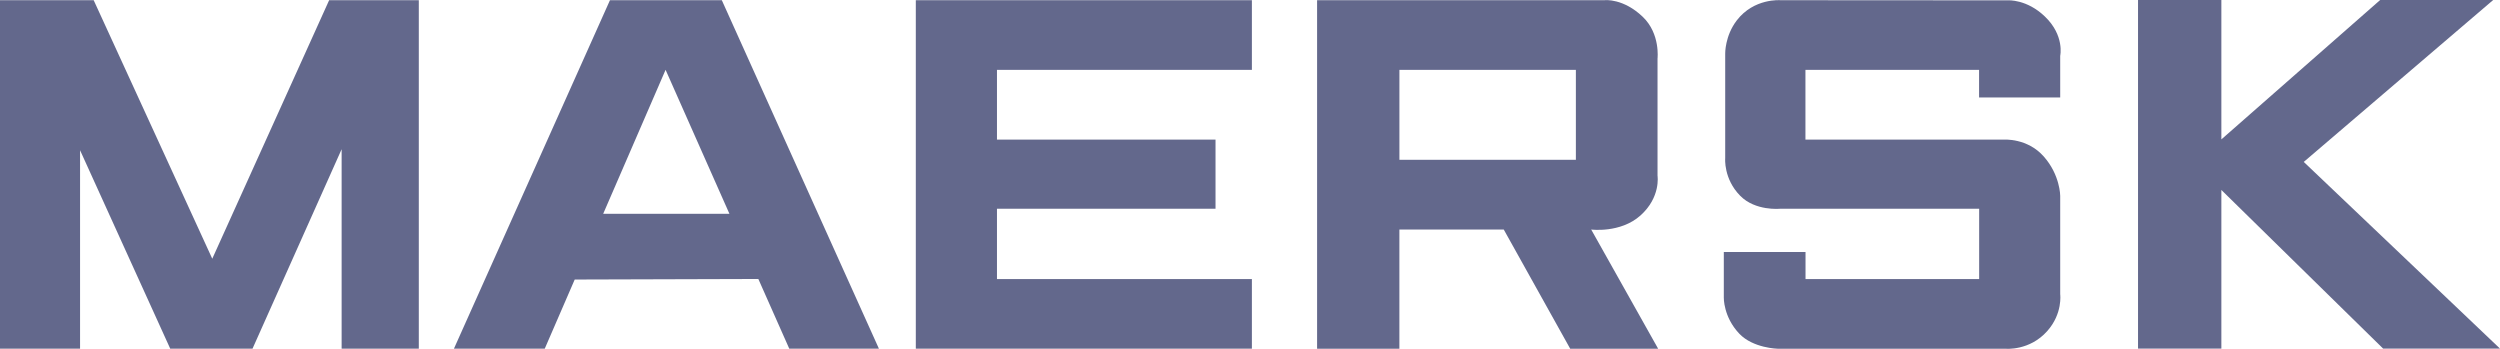
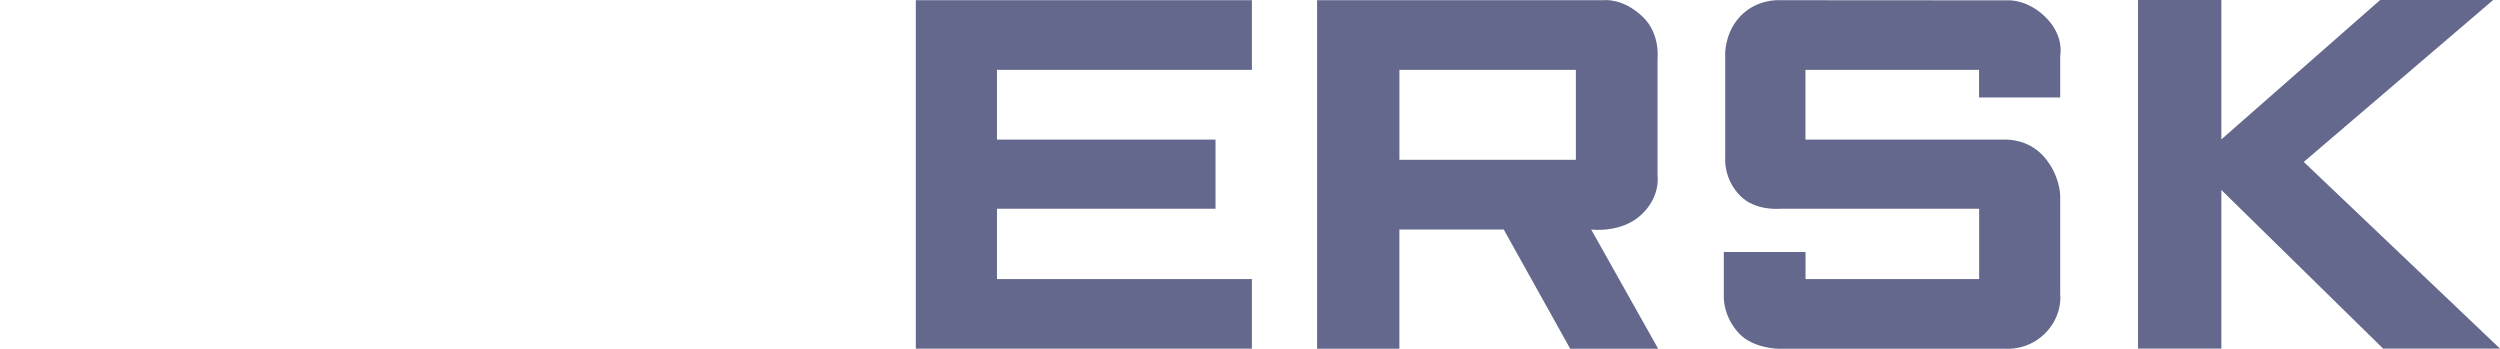
<svg xmlns="http://www.w3.org/2000/svg" width="86" height="12" viewBox="0 0 86 12" fill="none">
-   <path d="M73.548 -0.001V11.992H76.415V6.535L81.98 11.992H86L79.249 5.57L85.767 -0.001H81.879L76.415 4.795V-0.001H73.548Z" fill="#0C144B" fill-opacity="0.64" />
+   <path d="M73.548 -0.001V11.992H76.415V6.535L81.98 11.992H86L79.249 5.57L85.767 -0.001H81.879L76.415 4.795V-0.001H73.548" fill="#0C144B" fill-opacity="0.64" />
  <path fill-rule="evenodd" clip-rule="evenodd" d="M45.308 11.996V0.006H55.205C55.205 0.006 55.843 -0.065 56.516 0.584C57.119 1.164 57.019 2.016 57.019 2.016V6.045C57.019 6.045 57.138 6.785 56.426 7.418C55.737 8.028 54.737 7.896 54.737 7.896L57.04 11.996H54.015L51.729 7.896H48.139V11.996H45.308ZM48.14 5.498H54.21V2.403H48.14V5.498Z" fill="#0C144B" fill-opacity="0.64" />
  <path d="M62.11 11.996H61.152C61.152 11.996 60.31 11.98 59.833 11.48C59.28 10.9 59.299 10.236 59.299 10.236V8.669H62.11V9.599H68.083V7.181H61.228C61.228 7.181 60.383 7.265 59.863 6.735C59.284 6.148 59.347 5.441 59.347 5.441V1.844C59.347 1.844 59.334 1.239 59.745 0.702C60.336 -0.07 61.248 0.007 61.248 0.007L69.08 0.012C69.08 0.012 69.719 -0.032 70.344 0.568C71.029 1.223 70.871 1.921 70.871 1.921V3.352H68.08V2.404H62.107V4.803H68.939C68.939 4.803 69.741 4.744 70.305 5.383C70.871 6.021 70.871 6.736 70.871 6.736V10.12C70.871 10.12 70.963 10.784 70.426 11.388C69.817 12.075 68.998 11.996 68.998 11.996H62.108L62.11 11.996Z" fill="#0C144B" fill-opacity="0.64" />
-   <path d="M0 11.995V0.006H3.222L7.302 8.9L11.323 0.006H14.407V11.995H11.752V5.133L8.686 11.995H5.856L2.754 5.168V11.995H0Z" fill="#0C144B" fill-opacity="0.64" />
-   <path fill-rule="evenodd" clip-rule="evenodd" d="M18.739 11.995H15.615L20.983 0.006H24.83L30.235 11.995H27.151L26.087 9.597L19.77 9.616L18.739 11.995ZM25.092 7.354L22.896 2.402L20.75 7.354H25.092Z" fill="#0C144B" fill-opacity="0.64" />
  <path d="M31.504 11.995V0.006H43.065V2.403H34.296V4.803H41.814V7.181H34.296V9.599H43.065V11.995H31.504Z" fill="#0C144B" fill-opacity="0.64" />
</svg>